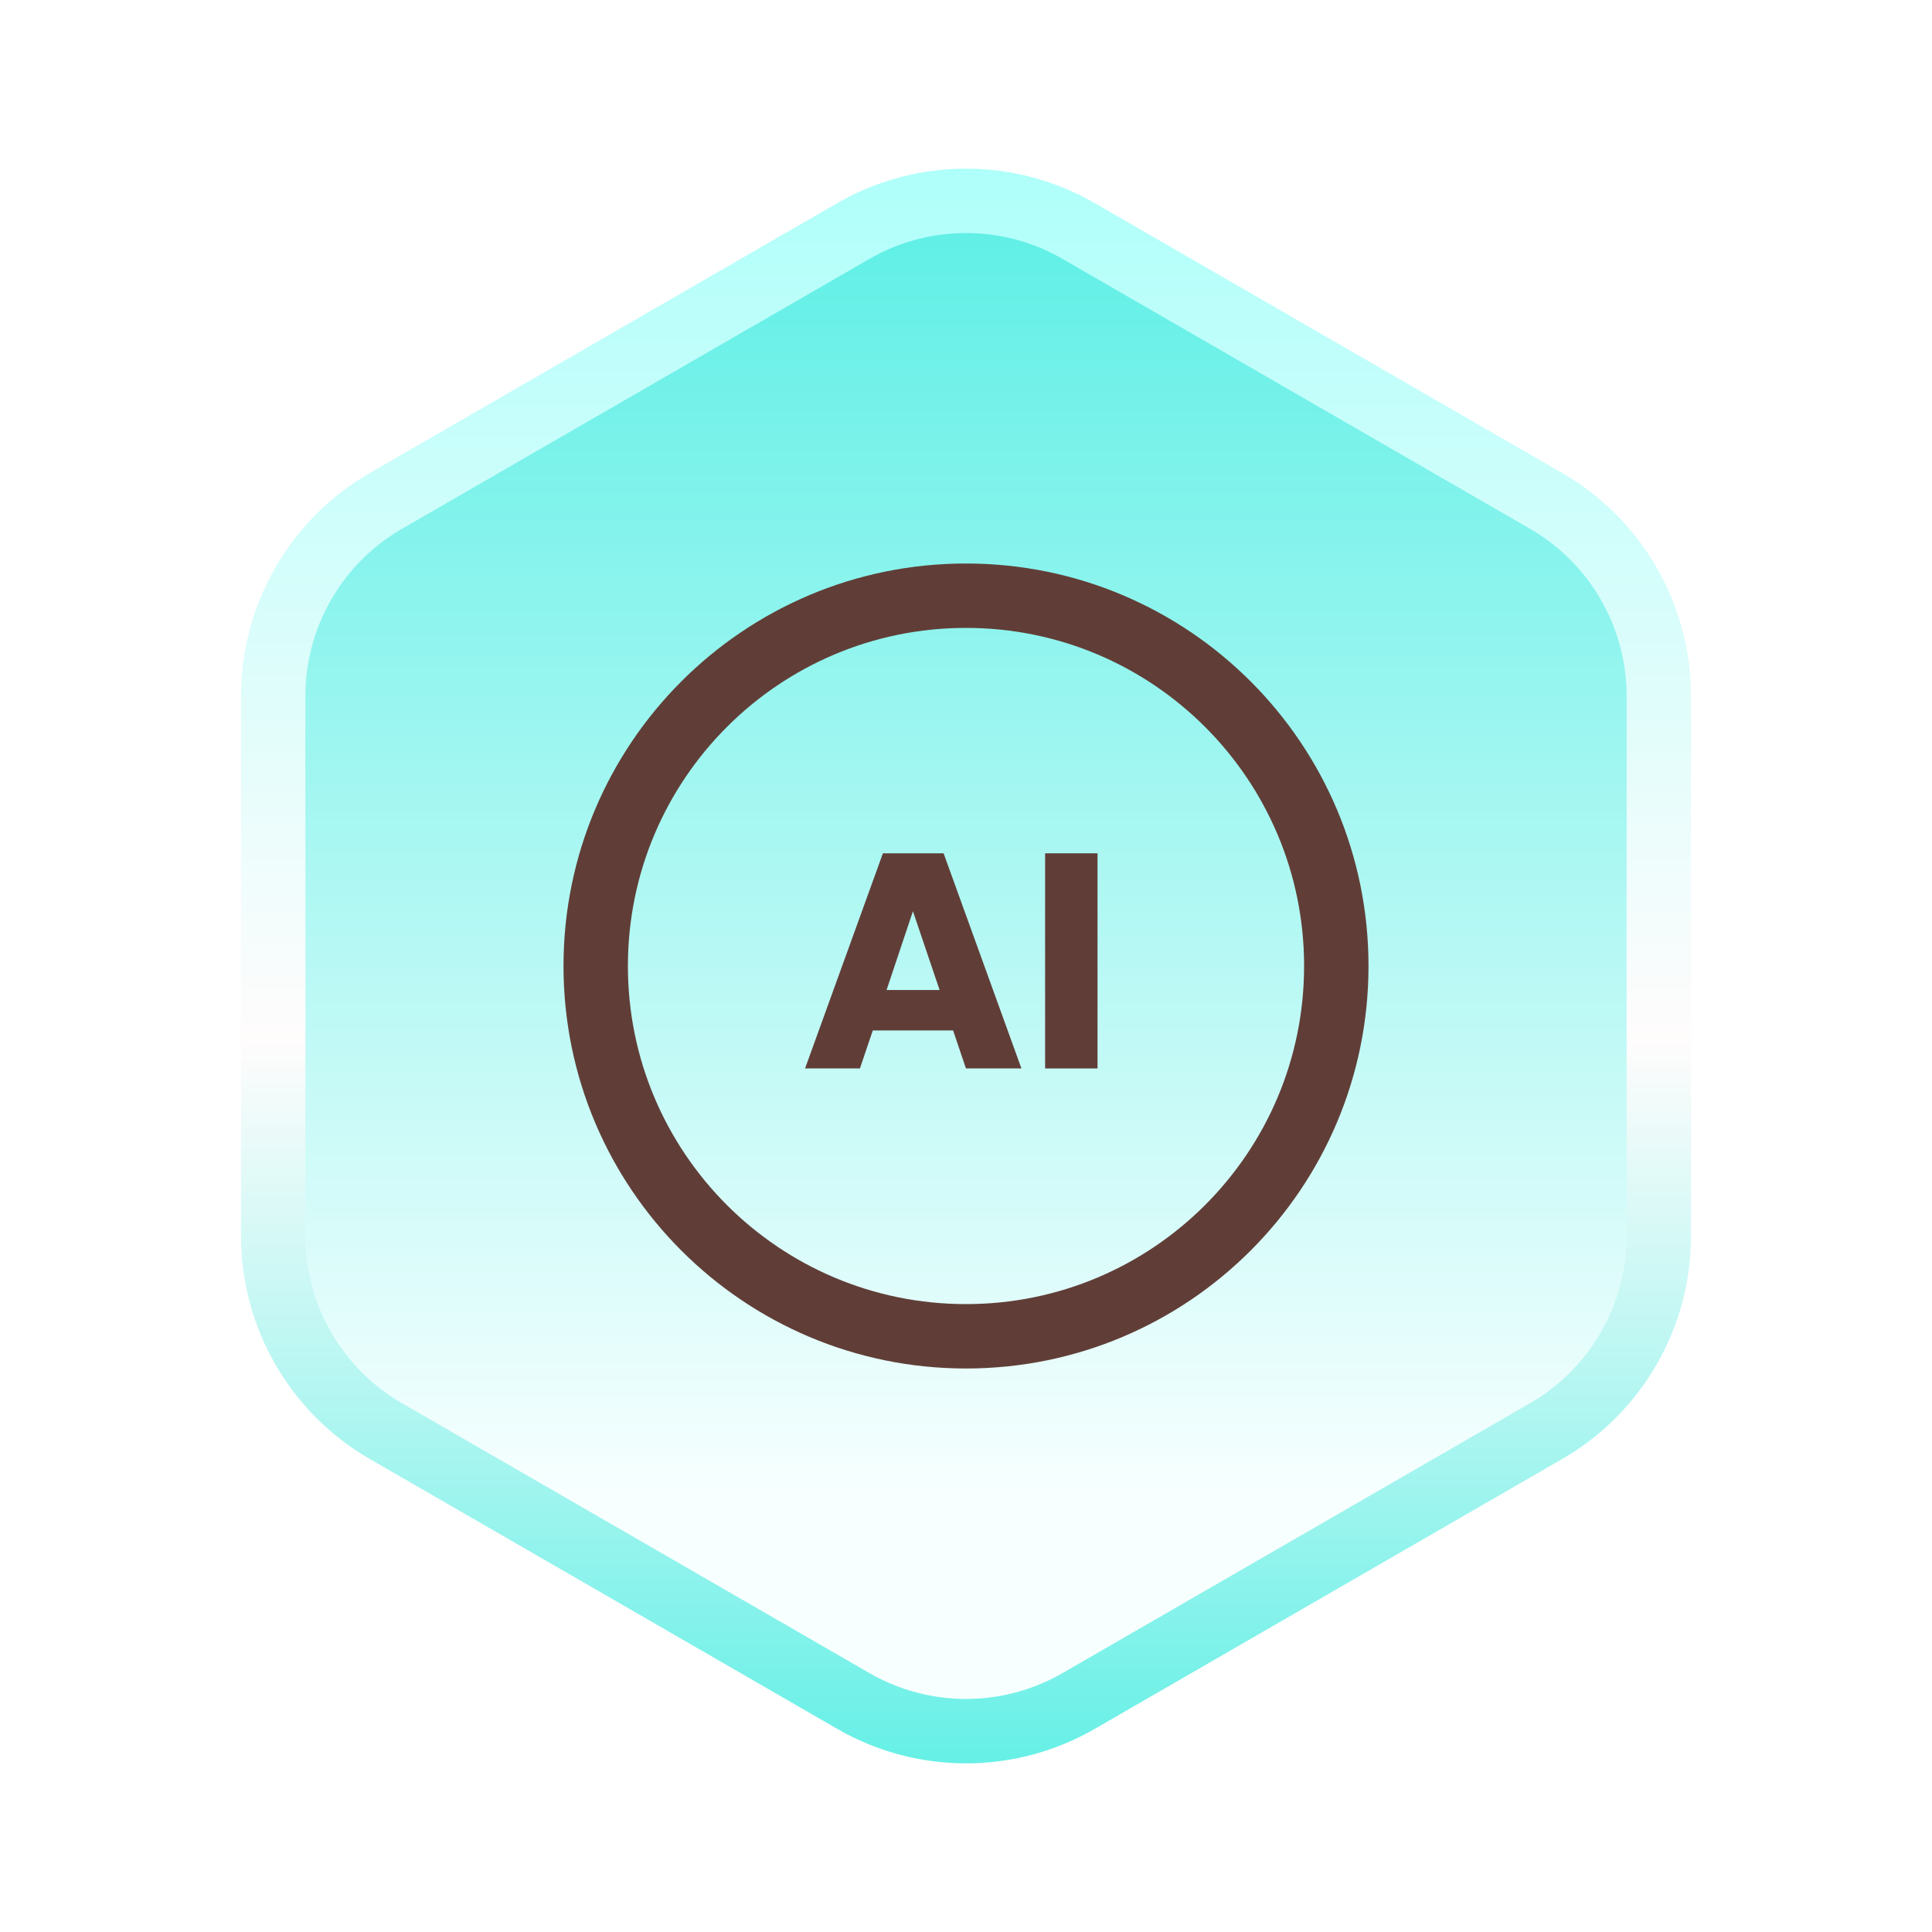
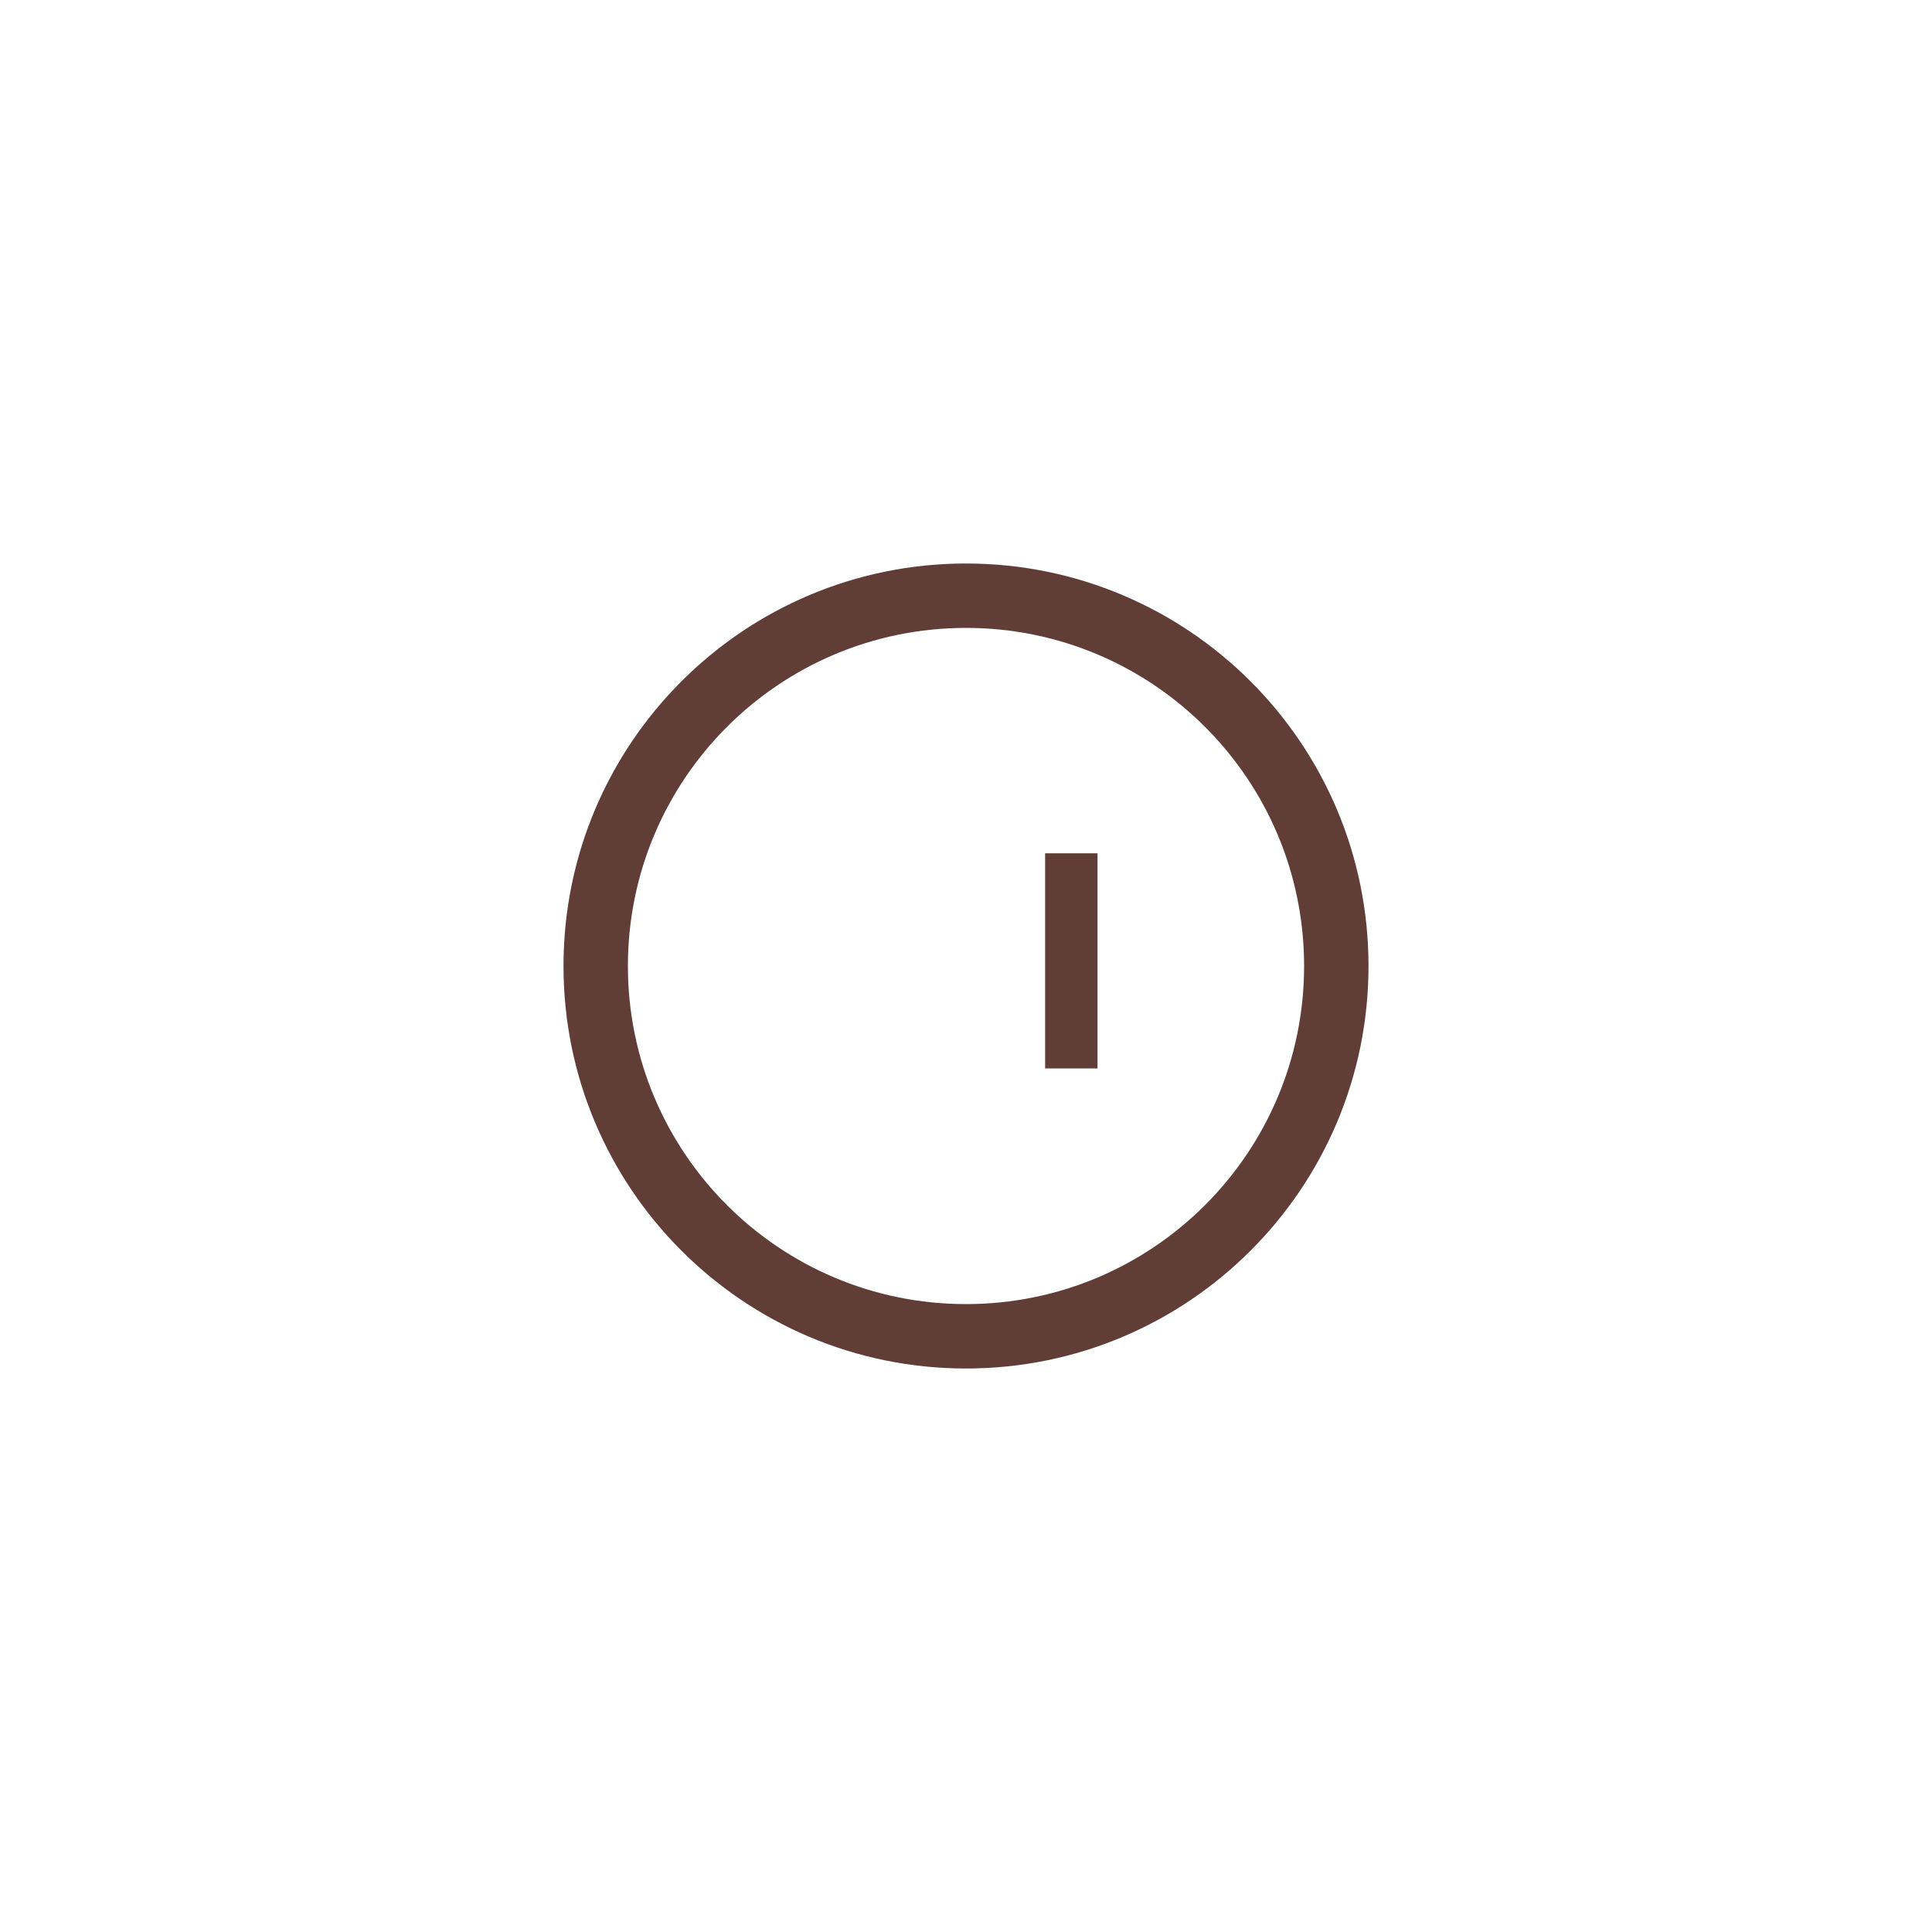
<svg xmlns="http://www.w3.org/2000/svg" width="120" height="120" viewBox="0 0 120 120" fill="none">
  <rect width="120" height="120" fill="white" />
-   <path d="M53 14.351C57.332 11.85 62.668 11.85 67 14.351L96.033 31.113C100.365 33.614 103.033 38.236 103.033 43.238V76.762C103.033 81.764 100.365 86.386 96.033 88.887L67 105.649C62.668 108.15 57.332 108.15 53 105.649L23.967 88.887C19.635 86.386 16.967 81.764 16.967 76.762V43.238C16.967 38.236 19.635 33.614 23.967 31.113L53 14.351Z" fill="url(#paint0_linear_3216_34392)" stroke="url(#paint1_linear_3216_34392)" stroke-width="4" />
  <g clip-path="url(#clip0_3216_34392)">
    <path fill-rule="evenodd" clip-rule="evenodd" d="M60 85C73.807 85 85 73.807 85 60C85 46.193 73.807 35 60 35C46.193 35 35 46.193 35 60C35 73.807 46.193 85 60 85ZM60 81C71.598 81 81 71.598 81 60C81 48.402 71.598 39 60 39C48.402 39 39 48.402 39 60C39 71.598 48.402 81 60 81Z" fill="#603E37" />
    <path d="M68.169 53V66.363H64.914V53H68.169Z" fill="#603E37" />
-     <path d="M59.198 64.002H54.211L53.411 66.363H50.004L54.839 53H58.608L63.443 66.363H59.997L59.198 64.002ZM58.36 61.49L56.704 56.598L55.067 61.49H58.36Z" fill="#603E37" />
  </g>
  <defs>
    <linearGradient id="paint0_linear_3216_34392" x1="60" y1="8" x2="60" y2="112" gradientUnits="userSpaceOnUse">
      <stop stop-color="#54EEE4" />
      <stop offset="0.82" stop-color="#F8FFFF" />
    </linearGradient>
    <linearGradient id="paint1_linear_3216_34392" x1="60" y1="8" x2="60" y2="112" gradientUnits="userSpaceOnUse">
      <stop stop-color="#ABFFFA" />
      <stop offset="0.543" stop-color="#FFFCFC" />
      <stop offset="1" stop-color="#5DEFE5" />
    </linearGradient>
    <clipPath id="clip0_3216_34392">
      <rect width="58" height="58" fill="white" transform="translate(31 31)" />
    </clipPath>
  </defs>
</svg>